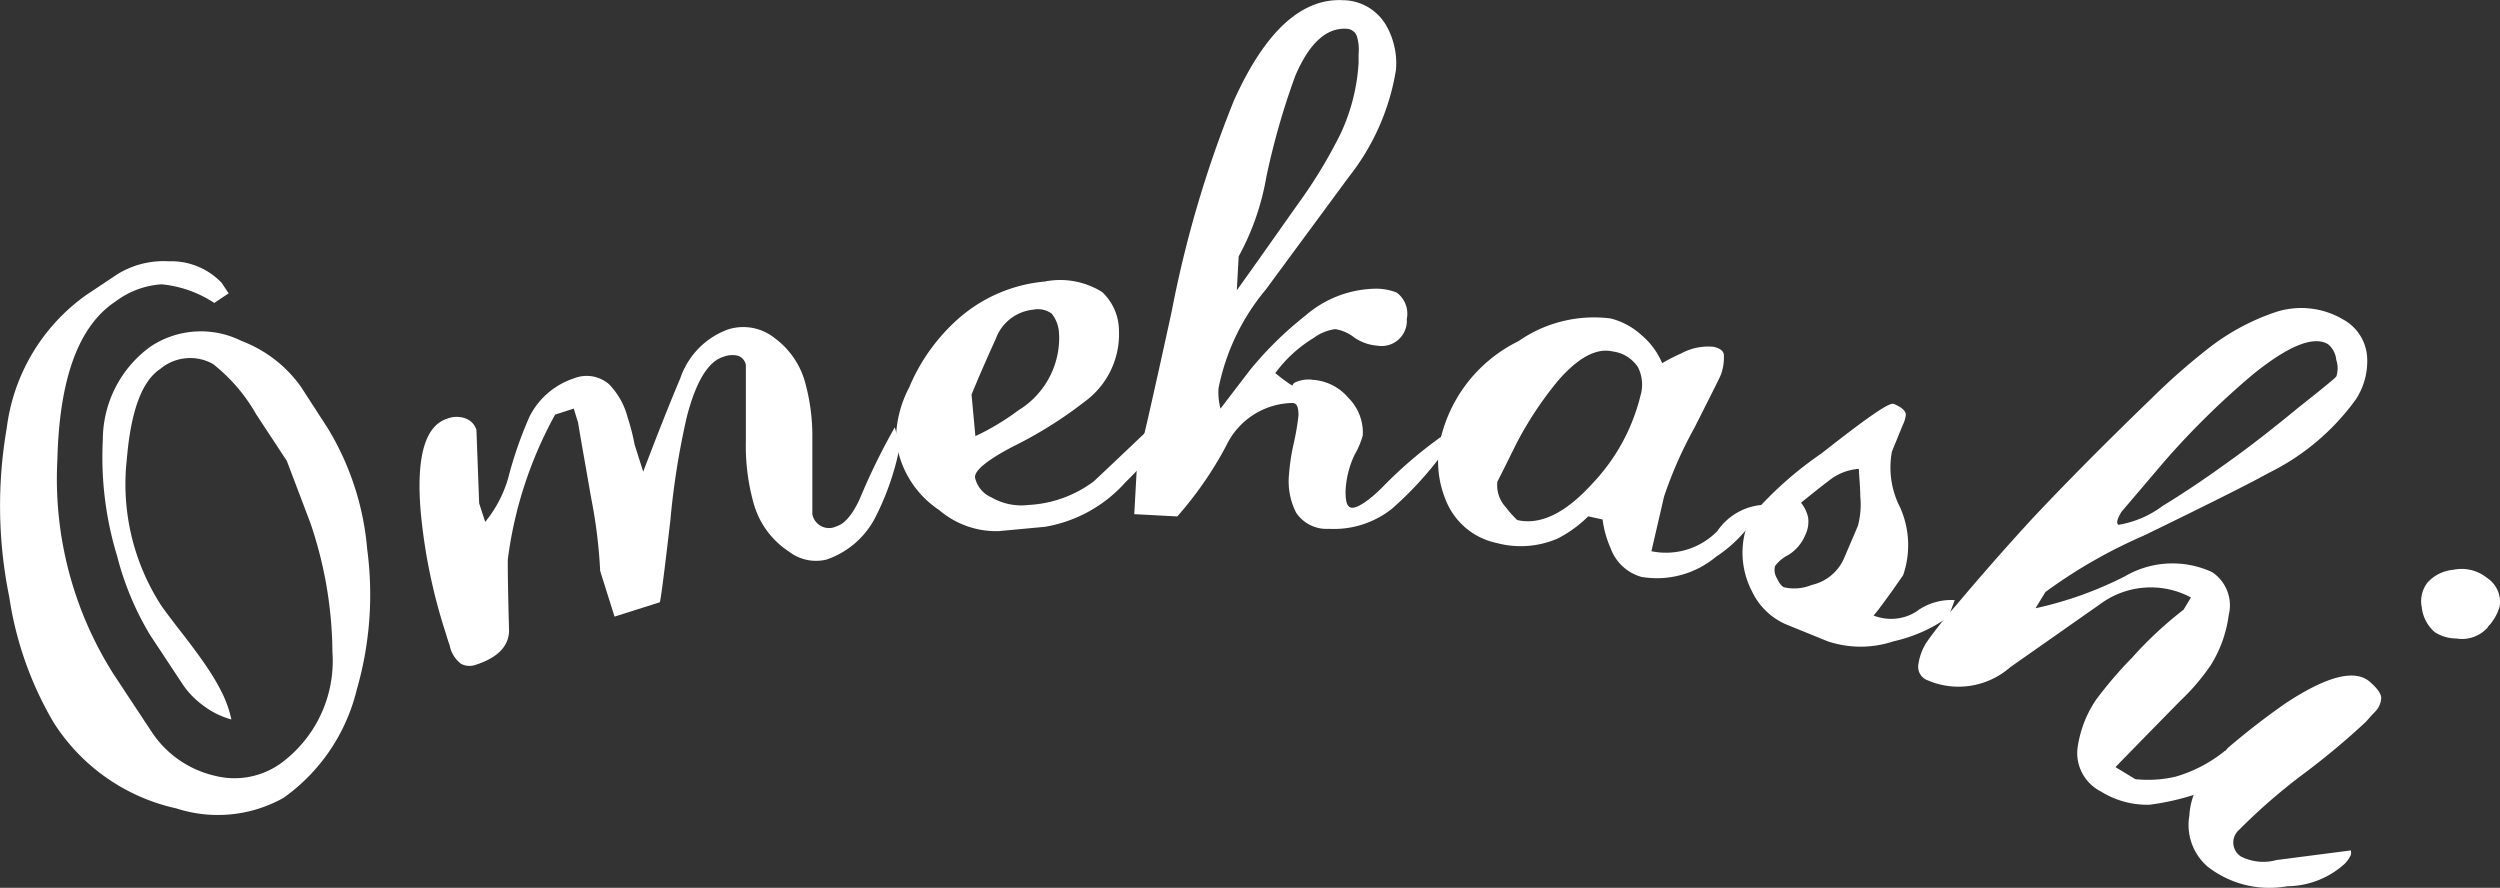
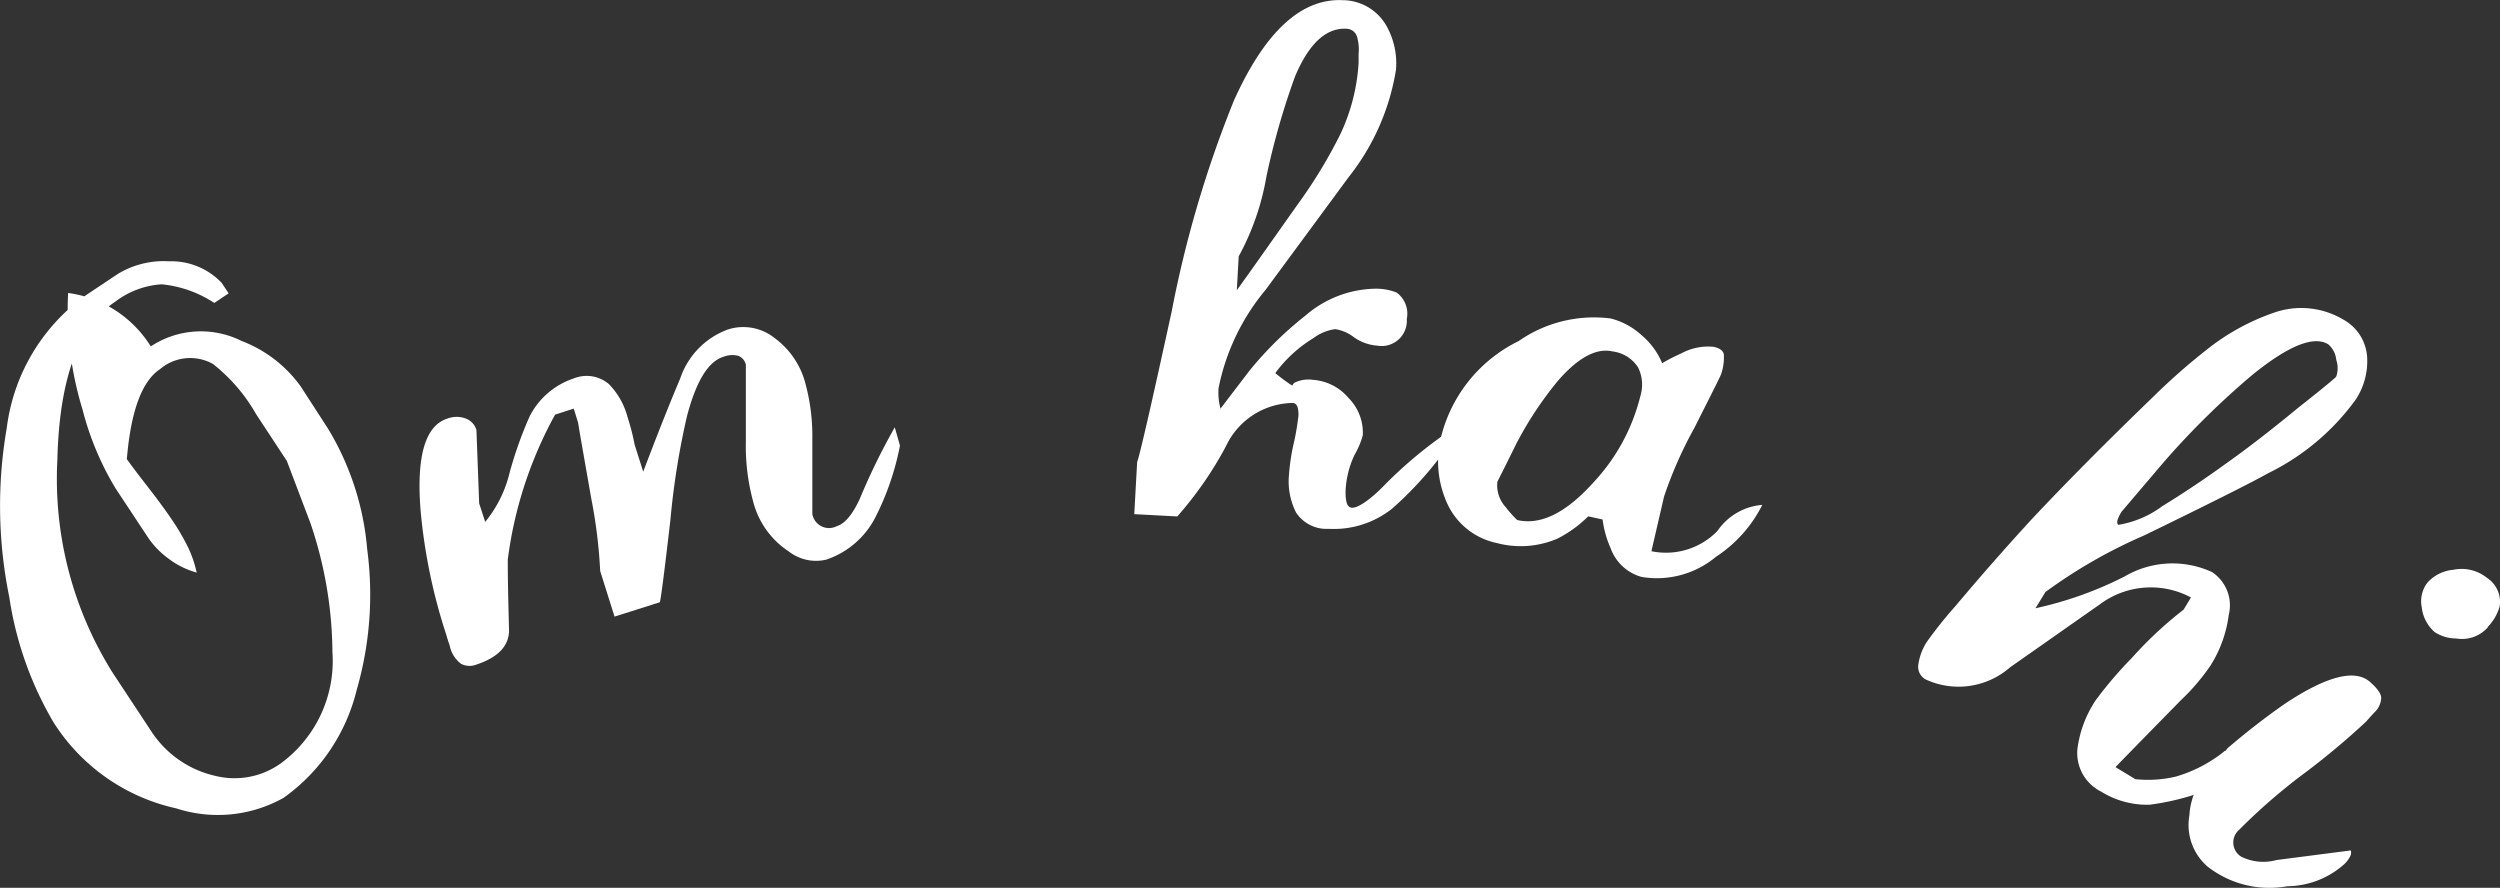
<svg xmlns="http://www.w3.org/2000/svg" width="71.233" height="25.297" viewBox="0 0 71.233 25.297">
  <rect x="0" y="0" width="71.233" height="25.297" fill="#333333" stroke="none" />
  <g id="レイヤー_2" data-name="レイヤー 2" transform="translate(-0.004 0.005)" style="isolation: isolate">
    <g id="レイヤー_1" data-name="レイヤー 1" transform="translate(0.004 -0.005)">
-       <path id="パス_1" data-name="パス 1" d="M9.347,22.954a7.913,7.913,0,0,1,1.12,3.446,9.773,9.773,0,0,1-.3,4.006,5.314,5.314,0,0,1-2.085,3.074,3.831,3.831,0,0,1-3.053.3,5.551,5.551,0,0,1-3.5-2.453,9.9,9.9,0,0,1-1.259-3.56,13,13,0,0,1-.074-4.823,5.482,5.482,0,0,1,2.26-3.789l.9-.6a2.506,2.506,0,0,1,1.455-.364,1.987,1.987,0,0,1,1.508.613l.2.3-.409.274a3.3,3.3,0,0,0-1.5-.531,2.428,2.428,0,0,0-1.316.491q-1.57,1.034-1.655,4.5a10.39,10.39,0,0,0,1.59,6.1l1.079,1.635a2.951,2.951,0,0,0,1.827,1.279A2.264,2.264,0,0,0,8,32.5a3.617,3.617,0,0,0,1.476-3.176,11.629,11.629,0,0,0-.629-3.679l-.67-1.766L7.3,22.545a4.905,4.905,0,0,0-1.226-1.427,1.328,1.328,0,0,0-1.512.147c-.511.339-.83,1.189-.944,2.563a6.372,6.372,0,0,0,.989,4.186c.074.106.266.364.58.768s.56.74.732,1a6.131,6.131,0,0,1,.441.764,3.27,3.27,0,0,1,.237.7,2.346,2.346,0,0,1-.818-.409,2.4,2.4,0,0,1-.556-.572l-.94-1.422a8.347,8.347,0,0,1-.94-2.248,9.63,9.63,0,0,1-.409-3.315A3.282,3.282,0,0,1,4.3,20.616a2.591,2.591,0,0,1,2.587-.155,3.679,3.679,0,0,1,1.688,1.3Z" transform="translate(-0.004 -10.746)" fill="#fff" />
+       <path id="パス_1" data-name="パス 1" d="M9.347,22.954a7.913,7.913,0,0,1,1.12,3.446,9.773,9.773,0,0,1-.3,4.006,5.314,5.314,0,0,1-2.085,3.074,3.831,3.831,0,0,1-3.053.3,5.551,5.551,0,0,1-3.5-2.453,9.9,9.9,0,0,1-1.259-3.56,13,13,0,0,1-.074-4.823,5.482,5.482,0,0,1,2.26-3.789l.9-.6a2.506,2.506,0,0,1,1.455-.364,1.987,1.987,0,0,1,1.508.613l.2.3-.409.274a3.3,3.3,0,0,0-1.5-.531,2.428,2.428,0,0,0-1.316.491q-1.57,1.034-1.655,4.5a10.39,10.39,0,0,0,1.59,6.1l1.079,1.635a2.951,2.951,0,0,0,1.827,1.279A2.264,2.264,0,0,0,8,32.5a3.617,3.617,0,0,0,1.476-3.176,11.629,11.629,0,0,0-.629-3.679l-.67-1.766L7.3,22.545a4.905,4.905,0,0,0-1.226-1.427,1.328,1.328,0,0,0-1.512.147c-.511.339-.83,1.189-.944,2.563c.074.106.266.364.58.768s.56.74.732,1a6.131,6.131,0,0,1,.441.764,3.27,3.27,0,0,1,.237.7,2.346,2.346,0,0,1-.818-.409,2.4,2.4,0,0,1-.556-.572l-.94-1.422a8.347,8.347,0,0,1-.94-2.248,9.63,9.63,0,0,1-.409-3.315A3.282,3.282,0,0,1,4.3,20.616a2.591,2.591,0,0,1,2.587-.155,3.679,3.679,0,0,1,1.688,1.3Z" transform="translate(-0.004 -10.746)" fill="#fff" />
      <path id="パス_2" data-name="パス 2" d="M42.937,26.2a7.721,7.721,0,0,1-.711,2.064,2.453,2.453,0,0,1-1.386,1.185,1.263,1.263,0,0,1-1.067-.229,2.42,2.42,0,0,1-1.014-1.406,6.058,6.058,0,0,1-.213-1.741V23.9a.343.343,0,0,0-.233-.262.707.707,0,0,0-.409.033c-.433.135-.777.7-1.038,1.7a22.072,22.072,0,0,0-.47,2.947q-.245,2.117-.3,2.346l-1.292.409-.409-1.3a14.307,14.307,0,0,0-.258-2.085c-.172-.989-.3-1.7-.372-2.142l-.123-.4-.531.172a11.609,11.609,0,0,0-1.349,4.132c0,.691.02,1.377.037,2.044-.02.441-.339.756-.961.956a.515.515,0,0,1-.409-.033.871.871,0,0,1-.323-.523c-.049-.143-.082-.249-.1-.315a15.9,15.9,0,0,1-.728-3.532c-.123-1.541.131-2.416.764-2.616a.732.732,0,0,1,.527,0,.5.5,0,0,1,.3.323l.078,2.093.172.527a3.487,3.487,0,0,0,.695-1.4,11.376,11.376,0,0,1,.568-1.6,2.179,2.179,0,0,1,1.259-1.087.977.977,0,0,1,1,.159,2.105,2.105,0,0,1,.535.948,6.2,6.2,0,0,1,.2.777l.245.773q.621-1.635,1.055-2.657a2.248,2.248,0,0,1,1.373-1.4,1.435,1.435,0,0,1,1.328.258,2.33,2.33,0,0,1,.842,1.2A5.722,5.722,0,0,1,40.44,26v2.15a.482.482,0,0,0,.695.347c.229-.069.45-.331.654-.773a18.583,18.583,0,0,1,1-2.044Z" transform="translate(-17.294 -13.504)" fill="#fff" />
-       <path id="パス_3" data-name="パス 3" d="M70.038,24.119A11.484,11.484,0,0,1,69,25.276a3.95,3.95,0,0,1-2.3,1.271l-1.32.123a2.5,2.5,0,0,1-1.688-.6A2.784,2.784,0,0,1,62.46,24.03a3.27,3.27,0,0,1,.376-1.455,5.4,5.4,0,0,1,1.337-1.9A4.3,4.3,0,0,1,66.7,19.558a2.248,2.248,0,0,1,1.635.3,1.508,1.508,0,0,1,.478,1.079,2.379,2.379,0,0,1-.977,2.044,11.853,11.853,0,0,1-2.044,1.279c-.74.388-1.1.687-1.079.883a.8.8,0,0,0,.474.568,1.688,1.688,0,0,0,1.05.213,3.389,3.389,0,0,0,1.856-.67c.634-.593,1.263-1.194,1.893-1.794Zm-2.931-3.029a.973.973,0,0,0-.208-.617.666.666,0,0,0-.523-.114A1.271,1.271,0,0,0,65.3,21.2c-.237.519-.466,1.042-.687,1.578l.11,1.185a7.137,7.137,0,0,0,1.226-.736,2.425,2.425,0,0,0,1.161-2.134Z" transform="translate(-36.931 -11.536)" fill="#fff" />
      <path id="パス_4" data-name="パス 4" d="M87.838,12.93a10.079,10.079,0,0,1-1.427,1.553,2.661,2.661,0,0,1-1.811.58,1.038,1.038,0,0,1-.932-.466,1.974,1.974,0,0,1-.2-1.087,5.885,5.885,0,0,1,.139-.9,7.359,7.359,0,0,0,.131-.777c0-.229-.041-.347-.163-.356a2.132,2.132,0,0,0-1.9,1.226,10.472,10.472,0,0,1-1.39,2.007l-1.226-.065.082-1.488q.106-.262.985-4.292a32.291,32.291,0,0,1,1.774-6.009Q83.227-.085,85,0a1.443,1.443,0,0,1,1.226.7,2.174,2.174,0,0,1,.29,1.283,6.607,6.607,0,0,1-1.341,3.049L82.8,8.254a6.29,6.29,0,0,0-1.341,2.808,1.8,1.8,0,0,0,.057.576l.818-1.071a10.027,10.027,0,0,1,1.6-1.578,3.123,3.123,0,0,1,1.987-.768,1.578,1.578,0,0,1,.613.11.744.744,0,0,1,.29.752.719.719,0,0,1-.846.76,1.32,1.32,0,0,1-.658-.237,1.165,1.165,0,0,0-.535-.233,1.329,1.329,0,0,0-.617.253,3.81,3.81,0,0,0-1.091,1c.114.094.233.188.36.274a.792.792,0,0,0,.131.082.135.135,0,0,1,.065-.086.9.9,0,0,1,.519-.078,1.455,1.455,0,0,1,1.01.515A1.4,1.4,0,0,1,85.57,12.4a2.334,2.334,0,0,1-.233.552A2.665,2.665,0,0,0,85.079,14c0,.3.045.454.184.462s.437-.159.85-.568a12.354,12.354,0,0,1,1.754-1.5ZM85.451,1.787V1.534a1.32,1.32,0,0,0-.049-.507A.323.323,0,0,0,85.1.814c-.568-.029-1.059.409-1.459,1.357a21.062,21.062,0,0,0-.818,2.861A7.285,7.285,0,0,1,82.034,7.3l-.053.965c.589-.818,1.173-1.655,1.762-2.485a13.9,13.9,0,0,0,1.194-1.974A5.543,5.543,0,0,0,85.451,1.787Z" transform="translate(-46.74 0.005)" fill="#fff" />
      <path id="パス_5" data-name="パス 5" d="M109.49,27.423a3.785,3.785,0,0,1-1.316,1.476,2.628,2.628,0,0,1-2.126.576,1.308,1.308,0,0,1-.879-.818,2.9,2.9,0,0,1-.229-.818l-.409-.09a3.5,3.5,0,0,1-.875.634,2.649,2.649,0,0,1-1.729.127,2,2,0,0,1-1.431-1.165,2.9,2.9,0,0,1-.151-1.888,4.157,4.157,0,0,1,2.2-2.7,3.757,3.757,0,0,1,2.624-.646,2.044,2.044,0,0,1,.879.474,2.1,2.1,0,0,1,.589.8,5.364,5.364,0,0,1,.544-.278,1.6,1.6,0,0,1,.924-.188c.18.041.274.114.29.221a1.467,1.467,0,0,1-.069.531c0,.037-.266.556-.768,1.553a11.747,11.747,0,0,0-.867,1.962l-.36,1.557a2.044,2.044,0,0,0,1.88-.576A1.71,1.71,0,0,1,109.49,27.423Zm-3.474-3.1a1.108,1.108,0,0,0-.065-.818,1.014,1.014,0,0,0-.723-.454q-.687-.159-1.545.818a10.129,10.129,0,0,0-1.226,1.86c-.172.352-.343.695-.515,1.034a.92.92,0,0,0,.233.719,3.342,3.342,0,0,0,.331.372c.666.155,1.386-.2,2.162-1.059A5.543,5.543,0,0,0,106.016,24.324Z" transform="translate(-59.277 -13.037)" fill="#fff" />
-       <path id="パス_6" data-name="パス 6" d="M127.34,34.208a4.345,4.345,0,0,1-1.566.695,2.955,2.955,0,0,1-1.876,0l-1.185-.482a1.917,1.917,0,0,1-.977-.952,2.379,2.379,0,0,1-.037-2.109,10.348,10.348,0,0,1,2.007-1.8c1.255-.985,1.942-1.476,2.072-1.422.225.094.339.192.347.307a.867.867,0,0,1-.09.3l-.307.752a2.476,2.476,0,0,0,.233,1.59,2.628,2.628,0,0,1,.086,1.933c-.127.184-.233.331-.307.441-.245.335-.409.568-.535.707a1.353,1.353,0,0,0,1.2-.1,1.668,1.668,0,0,1,1.112-.339Zm-2.992-1.635.409-.956a2.342,2.342,0,0,0,.069-.85c0-.253-.029-.515-.041-.777a1.525,1.525,0,0,0-.862.343c-.266.2-.523.409-.785.621a1.026,1.026,0,0,1,.2.409.862.862,0,0,1-.074.5,1.226,1.226,0,0,1-.486.58,1.054,1.054,0,0,0-.38.315.441.441,0,0,0,.053.347c.069.147.139.233.2.258a1.3,1.3,0,0,0,.789-.065A1.32,1.32,0,0,0,124.348,32.573Z" transform="translate(-71.821 -16.63)" fill="#fff" />
      <path id="パス_7" data-name="パス 7" d="M142.557,34.933a7.185,7.185,0,0,1-2.256.683,2.481,2.481,0,0,1-1.386-.376,1.226,1.226,0,0,1-.67-1.226,3.245,3.245,0,0,1,.527-1.386,11.523,11.523,0,0,1,1.022-1.194,10.958,10.958,0,0,1,1.476-1.377l.208-.347a2.426,2.426,0,0,0-2.6.2c-.858.6-1.7,1.194-2.547,1.786a2.232,2.232,0,0,1-2.4.356.409.409,0,0,1-.217-.45,1.579,1.579,0,0,1,.241-.629,12.271,12.271,0,0,1,.817-1.022q1.079-1.283,2.154-2.453,1.459-1.557,3.458-3.487a18.222,18.222,0,0,1,1.549-1.365,6.442,6.442,0,0,1,1.925-1.055,2.342,2.342,0,0,1,1.958.2,1.312,1.312,0,0,1,.683,1.083,1.987,1.987,0,0,1-.323,1.194,6.726,6.726,0,0,1-2.493,2.1q-.728.409-3.544,1.778a14.487,14.487,0,0,0-2.808,1.61l-.282.462a10.539,10.539,0,0,0,2.542-.907,2.689,2.689,0,0,1,2.489-.123,1.136,1.136,0,0,1,.474,1.226,3.548,3.548,0,0,1-.515,1.431,6.13,6.13,0,0,1-.854,1q-1.852,1.888-1.856,1.9l.564.343a3.438,3.438,0,0,0,1.157-.074,4,4,0,0,0,1.4-.736l.45.274Zm3.062-11.519a.732.732,0,0,0,0-.47.666.666,0,0,0-.229-.446c-.409-.253-1.124.033-2.138.85a23.067,23.067,0,0,0-2.53,2.485L139.5,27.269c-.127.208-.155.331-.086.372a2.886,2.886,0,0,0,1.259-.54q.9-.548,1.9-1.275c.454-.323,1.108-.818,1.966-1.525C145.242,23.746,145.6,23.451,145.618,23.415Z" transform="translate(-79.051 -12.687)" fill="#fff" />
      <path id="パス_8" data-name="パス 8" d="M157.008,48.054a2.467,2.467,0,0,1-1.635.638,2.861,2.861,0,0,1-2.264-.556,1.565,1.565,0,0,1-.523-1.463,1.975,1.975,0,0,1,.409-1.1l.683-.818a20.67,20.67,0,0,1,1.635-1.267c1.173-.777,1.97-.985,2.4-.634.213.184.327.335.339.462a.6.6,0,0,1-.18.409c-.11.114-.192.208-.253.278a21.515,21.515,0,0,1-1.733,1.451,16.615,16.615,0,0,0-1.888,1.635.474.474,0,0,0,.057.756,1.41,1.41,0,0,0,1.014.1l2.117-.274a.286.286,0,0,1,0,.127A.818.818,0,0,1,157.008,48.054Zm4.088-6.748a.977.977,0,0,1-.9.327,1.141,1.141,0,0,1-.617-.18,1.091,1.091,0,0,1-.372-.707.871.871,0,0,1,.163-.707,1.132,1.132,0,0,1,.736-.364,1.149,1.149,0,0,1,.952.225.817.817,0,0,1,.368.818,1.362,1.362,0,0,1-.343.589Z" transform="translate(-90.203 -23.44)" fill="#fff" />
    </g>
  </g>
</svg>